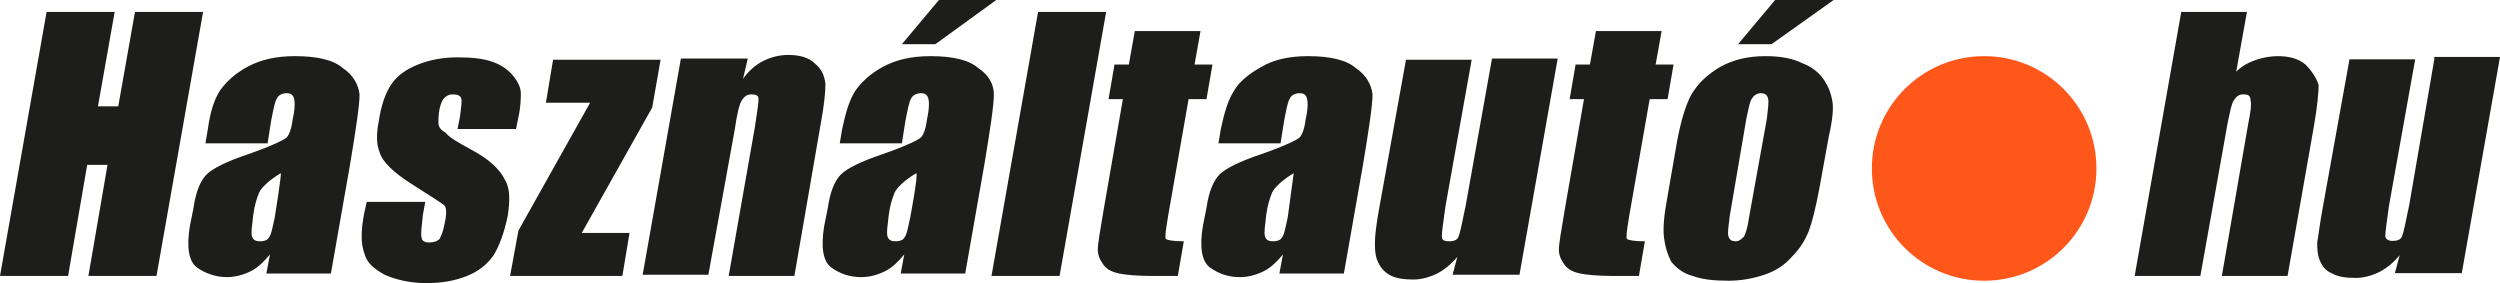
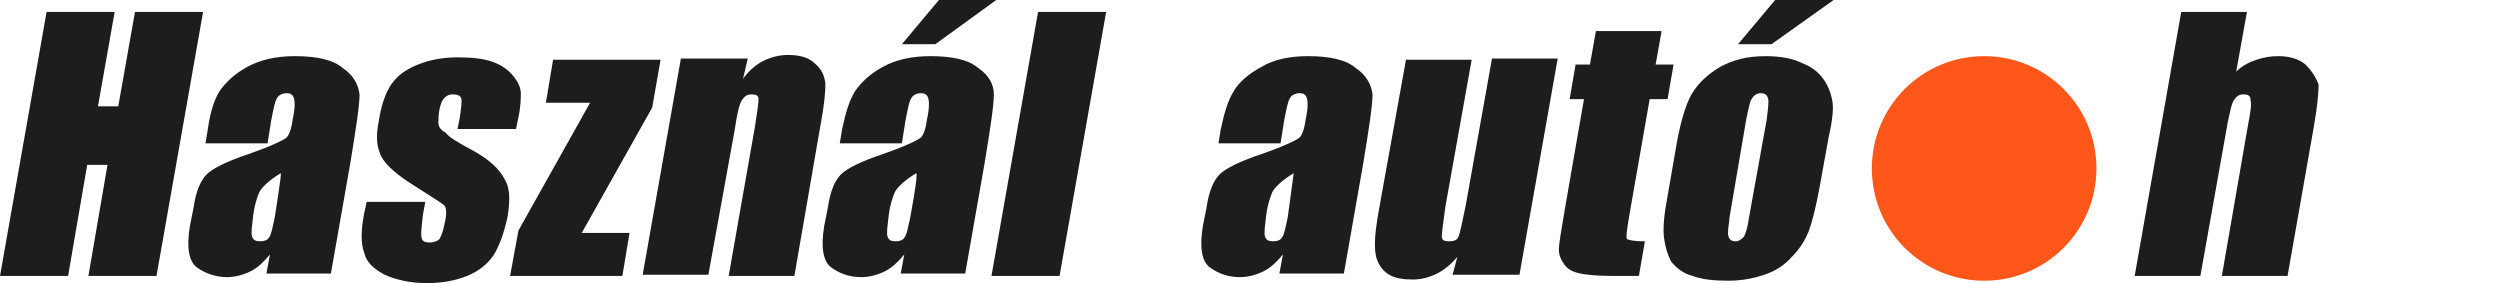
<svg xmlns="http://www.w3.org/2000/svg" version="1.0" id="katman_1" x="0px" y="0px" viewBox="0 0 209.284 23.7" xml:space="preserve" width="209.284" height="23.7">
  <defs id="defs4" />
  <style type="text/css" id="style1">
	.st0{fill-rule:evenodd;clip-rule:evenodd;fill:#1D1D1B;}
	.st1{fill-rule:evenodd;clip-rule:evenodd;fill:#FF4500;fill-opacity:0.9;}
</style>
  <g id="g4" transform="translate(-18.3,-76.1)">
    <path class="st0" d="m 166.9,76.1 -3.1,3.7 h 2.8 l 5.2,-3.7 z m -70,0 -3.1,3.7 h 2.8 l 5.1,-3.7 z M 57.7,88.6 C 56.6,88 55.9,87.6 55.6,87.2 55.2,87 55,86.7 55,86.4 c 0,-0.3 0,-0.7 0.1,-1.2 0.1,-0.4 0.2,-0.7 0.4,-0.9 0.2,-0.2 0.4,-0.3 0.7,-0.3 0.4,0 0.6,0.1 0.7,0.3 0.1,0.2 0,0.8 -0.1,1.6 l -0.2,1 h 4.9 l 0.2,-1 c 0.2,-0.9 0.2,-1.6 0.2,-2 0,-0.4 -0.2,-0.9 -0.6,-1.4 -0.4,-0.5 -0.9,-0.9 -1.7,-1.2 -0.8,-0.3 -1.8,-0.4 -3,-0.4 -1.2,0 -2.3,0.2 -3.3,0.6 -1,0.4 -1.7,0.9 -2.2,1.6 -0.5,0.7 -0.9,1.8 -1.1,3.2 -0.2,1 -0.2,1.9 0.1,2.6 0.2,0.7 1.1,1.6 2.5,2.5 1.7,1.1 2.7,1.7 2.9,1.9 0.2,0.2 0.2,0.8 0,1.6 -0.1,0.6 -0.3,1 -0.4,1.2 -0.2,0.2 -0.5,0.3 -0.9,0.3 -0.4,0 -0.6,-0.2 -0.6,-0.4 -0.1,-0.3 0,-0.9 0.1,-1.9 L 53.9,93 H 49 l -0.2,0.9 c -0.3,1.5 -0.3,2.6 0,3.4 0.2,0.8 0.8,1.3 1.7,1.8 0.9,0.4 2.1,0.7 3.5,0.7 1.3,0 2.4,-0.2 3.4,-0.6 1,-0.4 1.7,-1 2.2,-1.7 0.5,-0.8 0.9,-1.9 1.2,-3.3 0.2,-1.3 0.2,-2.3 -0.2,-3 -0.5,-1 -1.4,-1.8 -2.9,-2.6 M 47,81.8 c -0.8,-0.7 -2.2,-1 -4,-1 -1.6,0 -2.9,0.3 -4,0.9 -1.1,0.6 -1.8,1.3 -2.3,2 -0.5,0.8 -0.8,1.8 -1,3.2 l -0.2,1.2 h 5.2 L 41,86.2 c 0.2,-1 0.3,-1.6 0.5,-1.9 0.1,-0.2 0.4,-0.4 0.8,-0.4 0.3,0 0.5,0.1 0.6,0.4 0.1,0.3 0.1,0.9 -0.1,1.8 -0.1,0.8 -0.3,1.3 -0.5,1.5 -0.2,0.2 -1.2,0.7 -3.2,1.4 -1.8,0.6 -3,1.2 -3.5,1.7 -0.5,0.5 -0.9,1.4 -1.1,2.8 L 34.2,95 c -0.3,1.8 -0.1,3 0.6,3.5 0.7,0.5 1.6,0.8 2.5,0.8 0.7,0 1.4,-0.2 2,-0.5 0.6,-0.3 1.1,-0.8 1.6,-1.4 L 40.6,99 H 46 l 1.6,-9.1 c 0.5,-3 0.8,-5 0.8,-5.9 -0.1,-0.8 -0.5,-1.6 -1.4,-2.2 z m -5.7,12.5 c -0.2,0.9 -0.3,1.5 -0.5,1.7 -0.1,0.2 -0.4,0.3 -0.7,0.3 -0.4,0 -0.6,-0.1 -0.7,-0.4 -0.1,-0.3 0,-0.9 0.1,-1.8 0.1,-0.8 0.3,-1.4 0.5,-1.9 0.2,-0.4 0.8,-1 1.8,-1.6 0.1,0 -0.5,3.7 -0.5,3.7 z M 87.4,83.1 c -0.1,-0.7 -0.3,-1.2 -0.9,-1.7 -0.5,-0.5 -1.3,-0.7 -2.2,-0.7 -0.8,0 -1.5,0.2 -2.1,0.5 -0.6,0.3 -1.2,0.8 -1.7,1.5 L 80.9,81 h -5.6 l -3.2,18.1 h 5.5 L 79.8,87 c 0.2,-1.4 0.4,-2.2 0.6,-2.5 0.2,-0.3 0.4,-0.5 0.8,-0.5 0.4,0 0.6,0.1 0.6,0.4 0,0.3 -0.1,1 -0.3,2.3 l -2.2,12.5 h 5.5 L 87,86.5 c 0.3,-1.6 0.4,-2.7 0.4,-3.4 m 84.3,1.5 c -0.1,-0.6 -0.3,-1.2 -0.7,-1.8 -0.4,-0.6 -1,-1.1 -1.8,-1.4 -0.8,-0.4 -1.8,-0.6 -3.1,-0.6 -1.5,0 -2.7,0.3 -3.8,0.9 -1,0.6 -1.8,1.3 -2.4,2.3 -0.5,0.9 -0.9,2.3 -1.2,3.9 l -0.8,4.6 c -0.3,1.6 -0.4,2.7 -0.3,3.5 0.1,0.8 0.3,1.4 0.6,2 0.4,0.5 1,1 1.8,1.2 0.8,0.3 1.8,0.4 3,0.4 1.1,0 2.1,-0.2 3,-0.5 0.9,-0.3 1.7,-0.8 2.3,-1.5 0.7,-0.7 1.1,-1.4 1.4,-2.1 0.3,-0.8 0.6,-2 0.9,-3.6 l 0.8,-4.4 c 0.3,-1.3 0.4,-2.3 0.3,-2.9 m -5.5,1.5 -1.5,8.3 c -0.1,0.8 -0.3,1.3 -0.4,1.5 -0.2,0.2 -0.4,0.4 -0.7,0.4 -0.3,0 -0.5,-0.1 -0.6,-0.4 -0.1,-0.3 0,-0.8 0.1,-1.7 l 1.4,-8.2 c 0.2,-0.9 0.3,-1.5 0.5,-1.7 0.1,-0.2 0.4,-0.4 0.7,-0.4 0.3,0 0.5,0.1 0.6,0.4 0.1,0.3 0,0.9 -0.1,1.8 m -93.3,-1 0.7,-4 h -9 L 64,84.7 h 3.7 l -6,10.7 -0.7,3.8 h 9.4 L 71,95.6 h -4 z m -43.3,-8 -1.4,7.9 h -1.7 l 1.4,-7.9 H 22.2 L 18.3,99.2 H 24 l 1.6,-9.3 h 1.7 l -1.6,9.3 h 5.7 l 3.9,-22.1 z m 102.2,4.7 c -0.8,-0.7 -2.2,-1 -4,-1 -1.6,0 -2.9,0.3 -3.9,0.9 -1.1,0.6 -1.9,1.3 -2.3,2 -0.5,0.8 -0.8,1.8 -1.1,3.2 l -0.2,1.2 h 5.2 l 0.3,-1.9 c 0.2,-1 0.3,-1.6 0.5,-1.9 0.1,-0.2 0.4,-0.4 0.8,-0.4 0.3,0 0.5,0.1 0.6,0.4 0.1,0.3 0.1,0.9 -0.1,1.8 -0.1,0.8 -0.3,1.3 -0.5,1.5 -0.2,0.2 -1.2,0.7 -3.2,1.4 -1.8,0.6 -3,1.2 -3.5,1.7 -0.5,0.5 -0.9,1.4 -1.1,2.8 L 119,95 c -0.3,1.8 -0.1,3 0.6,3.5 0.7,0.5 1.5,0.8 2.5,0.8 0.7,0 1.4,-0.2 2,-0.5 0.6,-0.3 1.1,-0.8 1.6,-1.4 l -0.3,1.6 h 5.4 l 1.6,-9.1 c 0.5,-3 0.8,-5 0.8,-5.9 -0.1,-0.8 -0.5,-1.6 -1.4,-2.2 z m -5.7,12.5 c -0.2,0.9 -0.3,1.5 -0.5,1.7 -0.1,0.2 -0.4,0.3 -0.7,0.3 -0.4,0 -0.6,-0.1 -0.7,-0.4 -0.1,-0.3 0,-0.9 0.1,-1.8 0.1,-0.8 0.3,-1.4 0.5,-1.9 0.2,-0.4 0.8,-1 1.8,-1.6 z m 14.9,-1 c -0.3,1.5 -0.5,2.4 -0.6,2.6 -0.1,0.3 -0.4,0.4 -0.8,0.4 -0.4,0 -0.6,-0.1 -0.6,-0.4 0,-0.3 0.1,-1.1 0.3,-2.5 l 2.2,-12.3 H 136 l -2.2,12.2 c -0.3,1.6 -0.4,2.6 -0.4,3.1 0,0.5 0,1 0.2,1.5 0.2,0.5 0.5,0.9 1,1.2 0.5,0.3 1.2,0.4 2,0.4 0.7,0 1.4,-0.2 2,-0.5 0.6,-0.3 1.2,-0.8 1.7,-1.4 l -0.4,1.5 h 5.6 L 148.7,81 h -5.5 z m 15.4,-8.9 h 1.5 l 0.5,-2.9 h -1.5 l 0.5,-2.8 h -5.5 l -0.5,2.8 h -1.2 l -0.5,2.9 h 1.2 l -1.6,9.2 c -0.3,1.8 -0.5,2.9 -0.5,3.4 0,0.5 0.2,0.9 0.5,1.3 0.3,0.4 0.8,0.6 1.3,0.7 0.5,0.1 1.4,0.2 2.7,0.2 h 2.2 l 0.5,-2.9 c -0.9,0 -1.4,-0.1 -1.5,-0.2 -0.1,-0.1 0,-0.8 0.2,-2 z m -51.2,-7.3 -3.9,22.1 h 5.7 l 3.9,-22.1 z m -5,4.7 c -0.8,-0.7 -2.2,-1 -4,-1 -1.6,0 -2.9,0.3 -4,0.9 -1.1,0.6 -1.8,1.3 -2.3,2 -0.5,0.8 -0.8,1.8 -1.1,3.2 l -0.2,1.2 h 5.2 l 0.3,-1.9 c 0.2,-1 0.3,-1.6 0.5,-1.9 0.1,-0.2 0.4,-0.4 0.8,-0.4 0.3,0 0.5,0.1 0.6,0.4 0.1,0.3 0.1,0.9 -0.1,1.8 -0.1,0.8 -0.3,1.3 -0.5,1.5 -0.2,0.2 -1.2,0.7 -3.2,1.4 -1.8,0.6 -3,1.2 -3.5,1.7 -0.5,0.5 -0.9,1.4 -1.1,2.8 L 87.3,95 c -0.3,1.8 -0.1,3 0.6,3.5 0.7,0.5 1.5,0.8 2.5,0.8 0.7,0 1.4,-0.2 2,-0.5 C 93,98.5 93.5,98 94,97.4 L 93.7,99 h 5.4 l 1.6,-9.1 c 0.5,-3 0.8,-5 0.8,-5.9 0,-0.8 -0.4,-1.6 -1.3,-2.2 z m -5.7,12.5 c -0.2,0.9 -0.3,1.5 -0.5,1.7 -0.1,0.2 -0.4,0.3 -0.7,0.3 -0.4,0 -0.6,-0.1 -0.7,-0.4 -0.1,-0.3 0,-0.9 0.1,-1.8 0.1,-0.8 0.3,-1.4 0.5,-1.9 0.2,-0.4 0.8,-1 1.8,-1.6 0.2,0 -0.5,3.7 -0.5,3.7 z M 211.3,81.5 c -0.6,-0.5 -1.4,-0.7 -2.3,-0.7 -0.6,0 -1.2,0.1 -1.8,0.3 -0.6,0.2 -1.2,0.5 -1.7,1 l 0.9,-5 h -5.5 L 197,99.2 h 5.5 l 2.3,-12.9 c 0.2,-0.9 0.3,-1.5 0.5,-1.8 0.2,-0.3 0.4,-0.5 0.8,-0.5 0.4,0 0.6,0.1 0.6,0.5 0.1,0.3 0,1 -0.2,2 l -2.2,12.7 h 5.5 L 212,86.7 c 0.3,-1.7 0.4,-2.9 0.4,-3.5 -0.2,-0.6 -0.6,-1.2 -1.1,-1.7" id="path1" />
    <g transform="translate(193.284,4.667)" id="g2">
-       <path class="st0" d="m 28.8,76.4 -2.1,12.2 c -0.3,1.5 -0.5,2.4 -0.6,2.6 -0.1,0.3 -0.4,0.4 -0.8,0.4 -0.4,0 -0.6,-0.2 -0.6,-0.4 0,-0.3 0.1,-1.1 0.3,-2.5 l 2.2,-12.3 h -5.5 l -2.2,12.2 c -0.3,1.6 -0.4,2.6 -0.5,3.1 0,0.5 0,1 0.2,1.5 0.2,0.5 0.5,0.9 1,1.1 0.5,0.3 1.2,0.4 2,0.4 0.7,0 1.4,-0.2 2,-0.5 0.6,-0.3 1.2,-0.8 1.7,-1.4 l -0.4,1.5 h 5.6 l 3.2,-18.1 h -5.5 z" id="path2" />
-     </g>
-     <path class="st0" d="m 117.8,84.4 h 1.5 l 0.5,-2.9 h -1.5 l 0.5,-2.8 h -5.5 l -0.5,2.8 h -1.2 l -0.5,2.9 h 1.2 l -1.6,9.2 c -0.3,1.8 -0.5,2.9 -0.5,3.4 0,0.5 0.2,0.9 0.5,1.3 0.3,0.4 0.8,0.6 1.3,0.7 0.5,0.1 1.4,0.2 2.7,0.2 h 2.2 l 0.5,-2.9 c -0.9,0 -1.4,-0.1 -1.5,-0.2 -0.1,-0.1 0,-0.8 0.2,-2 0,0 1.7,-9.7 1.7,-9.7 z" id="path3" />
+       </g>
    <path class="st1" d="m 193.8,90.2 c 0,5.2 -4.2,9.4 -9.4,9.4 -5.2,0 -9.4,-4.2 -9.4,-9.4 0,-5.2 4.2,-9.4 9.4,-9.4 5.2,0 9.4,4.2 9.4,9.4" id="path4" />
  </g>
</svg>